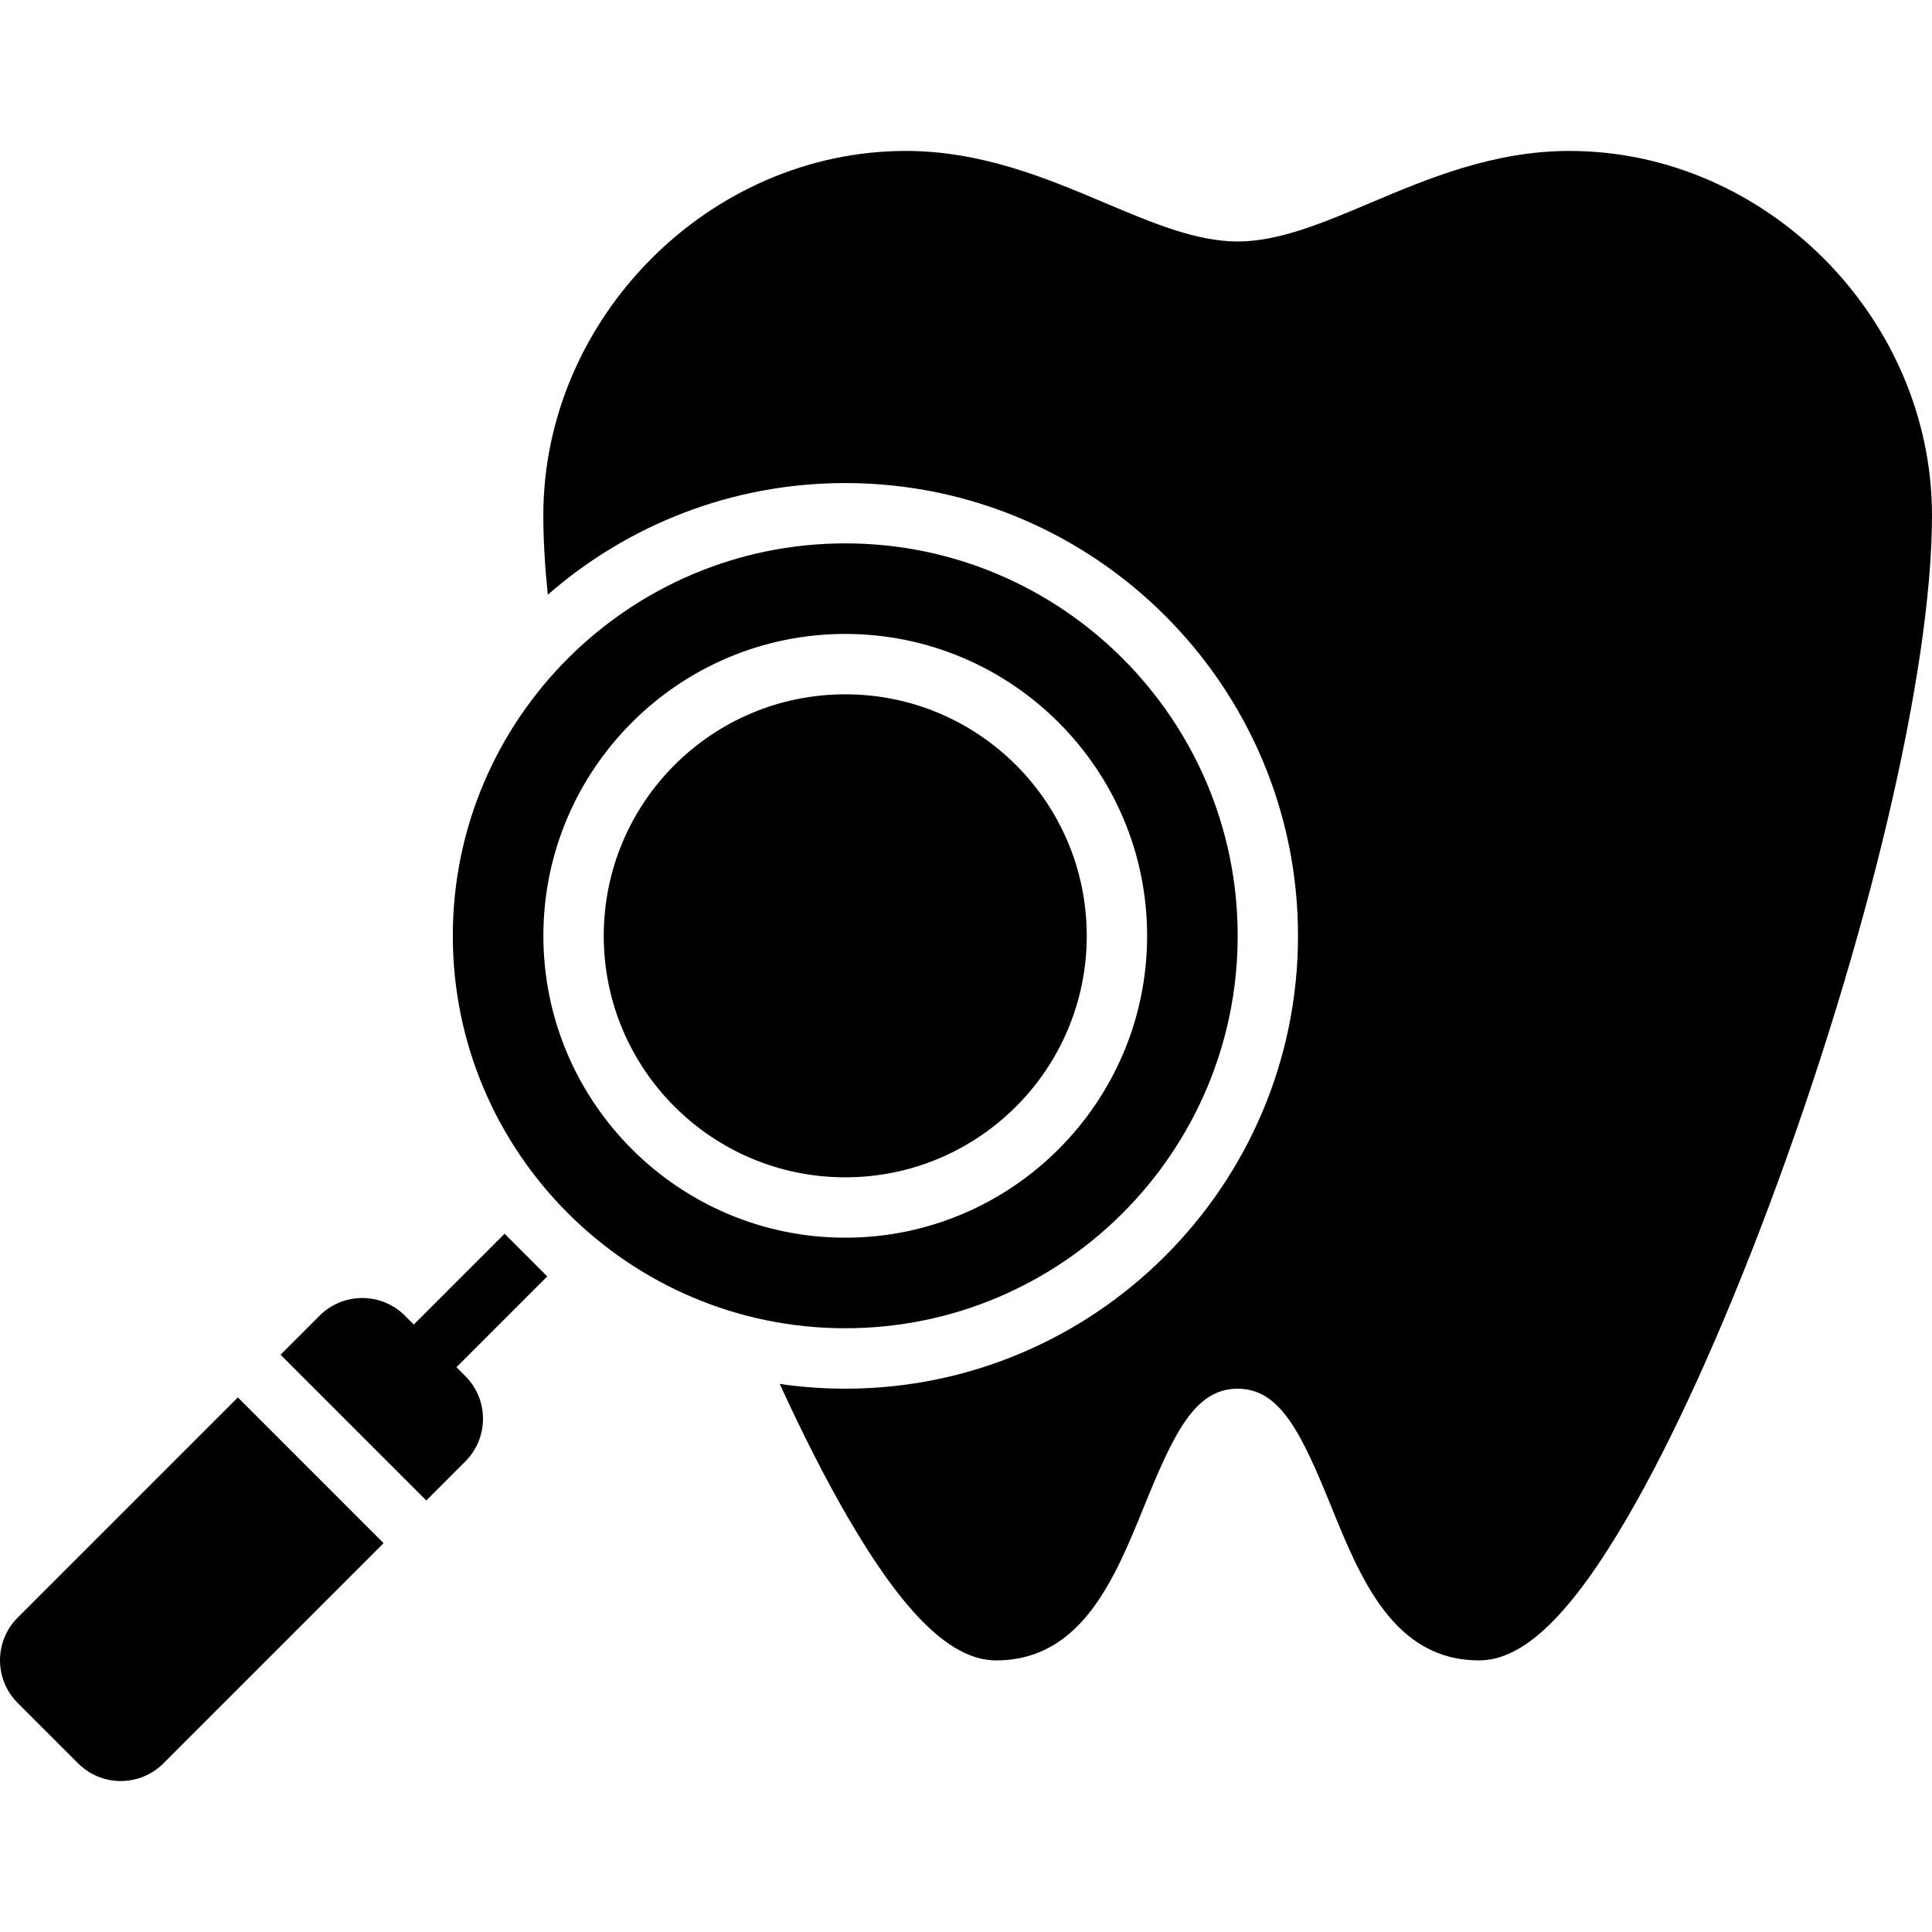
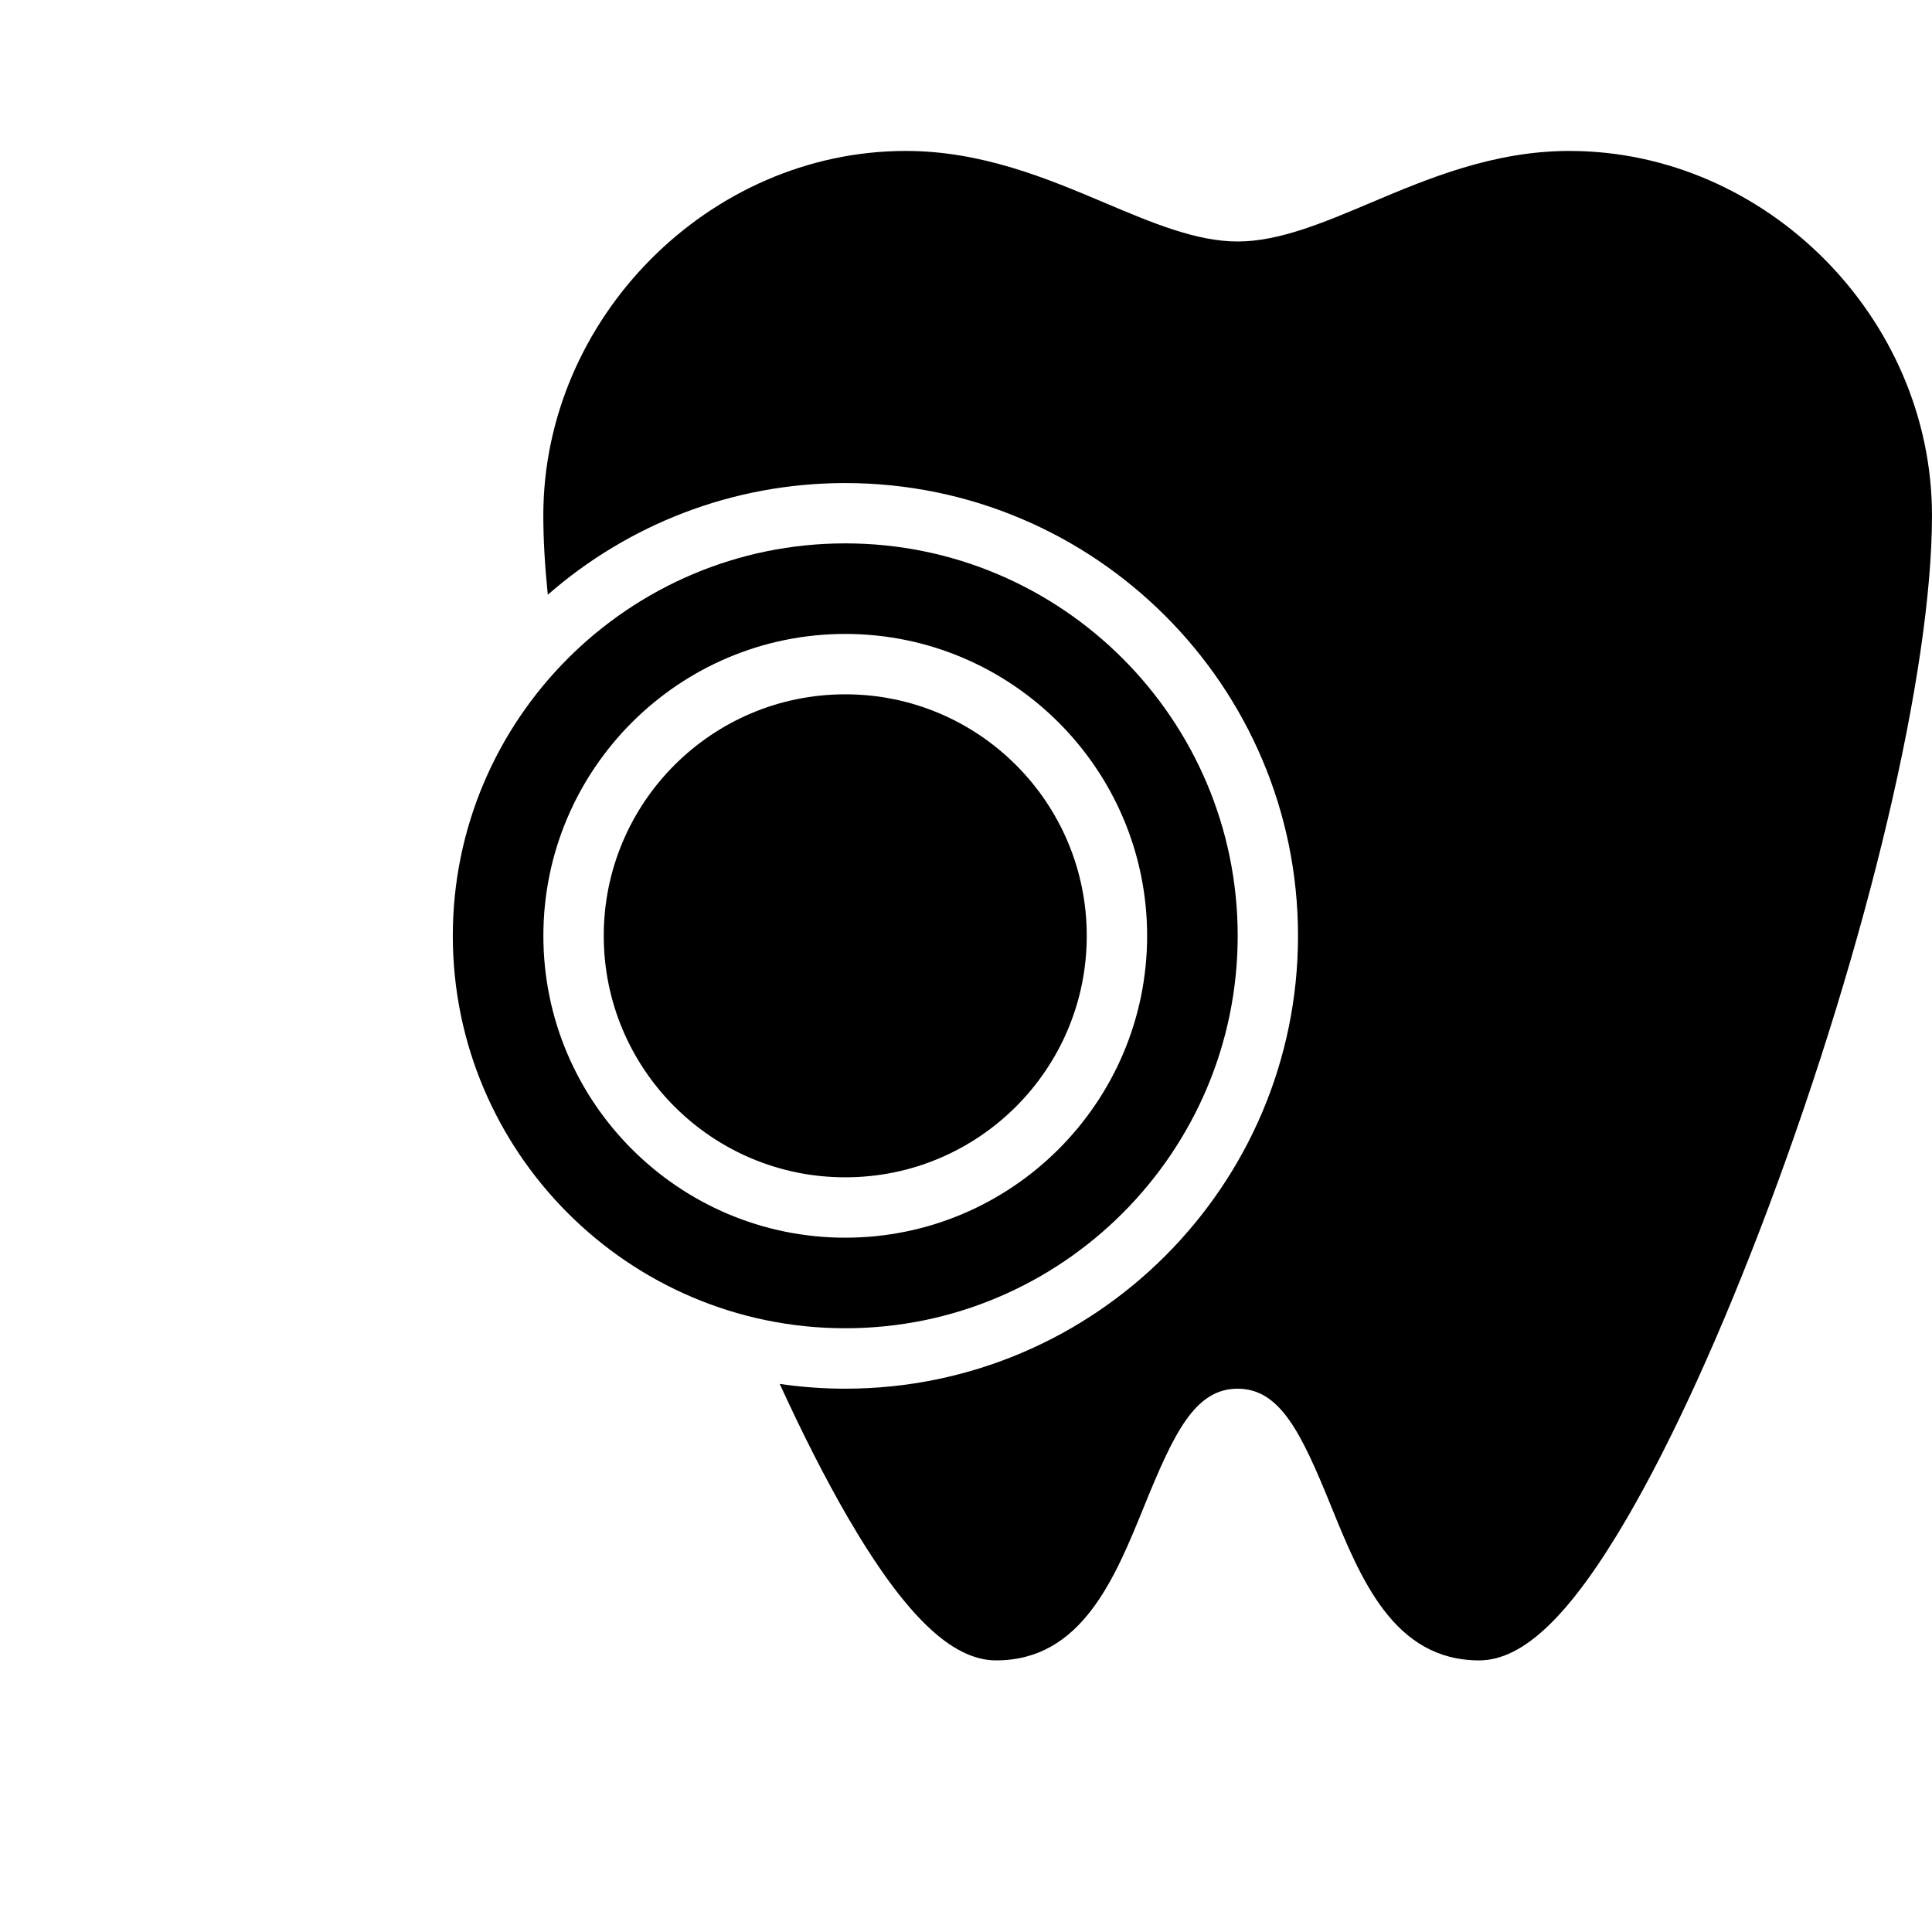
<svg xmlns="http://www.w3.org/2000/svg" width="128pt" height="128pt" version="1.1" viewBox="0 0 128 128">
  <path d="m72 62c0 8.836-7.164 16-16 16s-16-7.164-16-16 7.164-16 16-16 16 7.164 16 16" />
  <path d="m82 62c0-14.336-11.664-26-26-26s-26 11.664-26 26 11.664 26 26 26 26-11.664 26-26zm-46 0c0-11.027 8.973-20 20-20s20 8.973 20 20-8.973 20-20 20-20-8.973-20-20z" />
  <path d="m104 10h-0.016c-5.047 0-9.387 1.832-13.211 3.449-3.106 1.312-6.039 2.551-8.777 2.551s-5.672-1.238-8.777-2.551c-3.824-1.617-8.16-3.449-13.211-3.449h-0.016c-13.008 0.012-23.996 11.07-23.996 24.156 0 1.574 0.102 3.336 0.297 5.246 5.273-4.606 12.172-7.398 19.703-7.398 16.543 0 30 13.457 30 30 0 16.543-13.457 30-30 30-1.473 0-2.922-0.109-4.336-0.316 1.531 3.348 3.051 6.328 4.516 8.852 3.762 6.457 6.879 9.465 9.82 9.465 5.66 0 7.863-5.426 9.809-10.219 1.969-4.844 3.363-7.781 6.191-7.781 2.824 0 4.223 2.941 6.191 7.781 1.945 4.789 4.148 10.219 9.809 10.219 2.941 0 6.059-3.008 9.82-9.465 3.016-5.184 6.254-12.301 9.359-20.574 6.574-17.539 10.824-35.52 10.824-45.809 0-13.082-10.988-24.145-23.996-24.156z" />
-   <path d="m33.43 81.738-6.016 6.016-0.586-0.586c-0.781-0.781-1.805-1.172-2.828-1.172s-2.047 0.391-2.828 1.172l-2.586 2.586 9.656 9.656 2.586-2.586c1.562-1.562 1.562-4.094 0-5.656l-0.586-0.586 6.016-6.016z" />
-   <path d="m1.172 107.17c-1.562 1.562-1.562 4.094 0 5.656l4 4c0.781 0.781 1.805 1.172 2.828 1.172s2.047-0.391 2.828-1.172l14.586-14.586-9.656-9.656z" />
</svg>